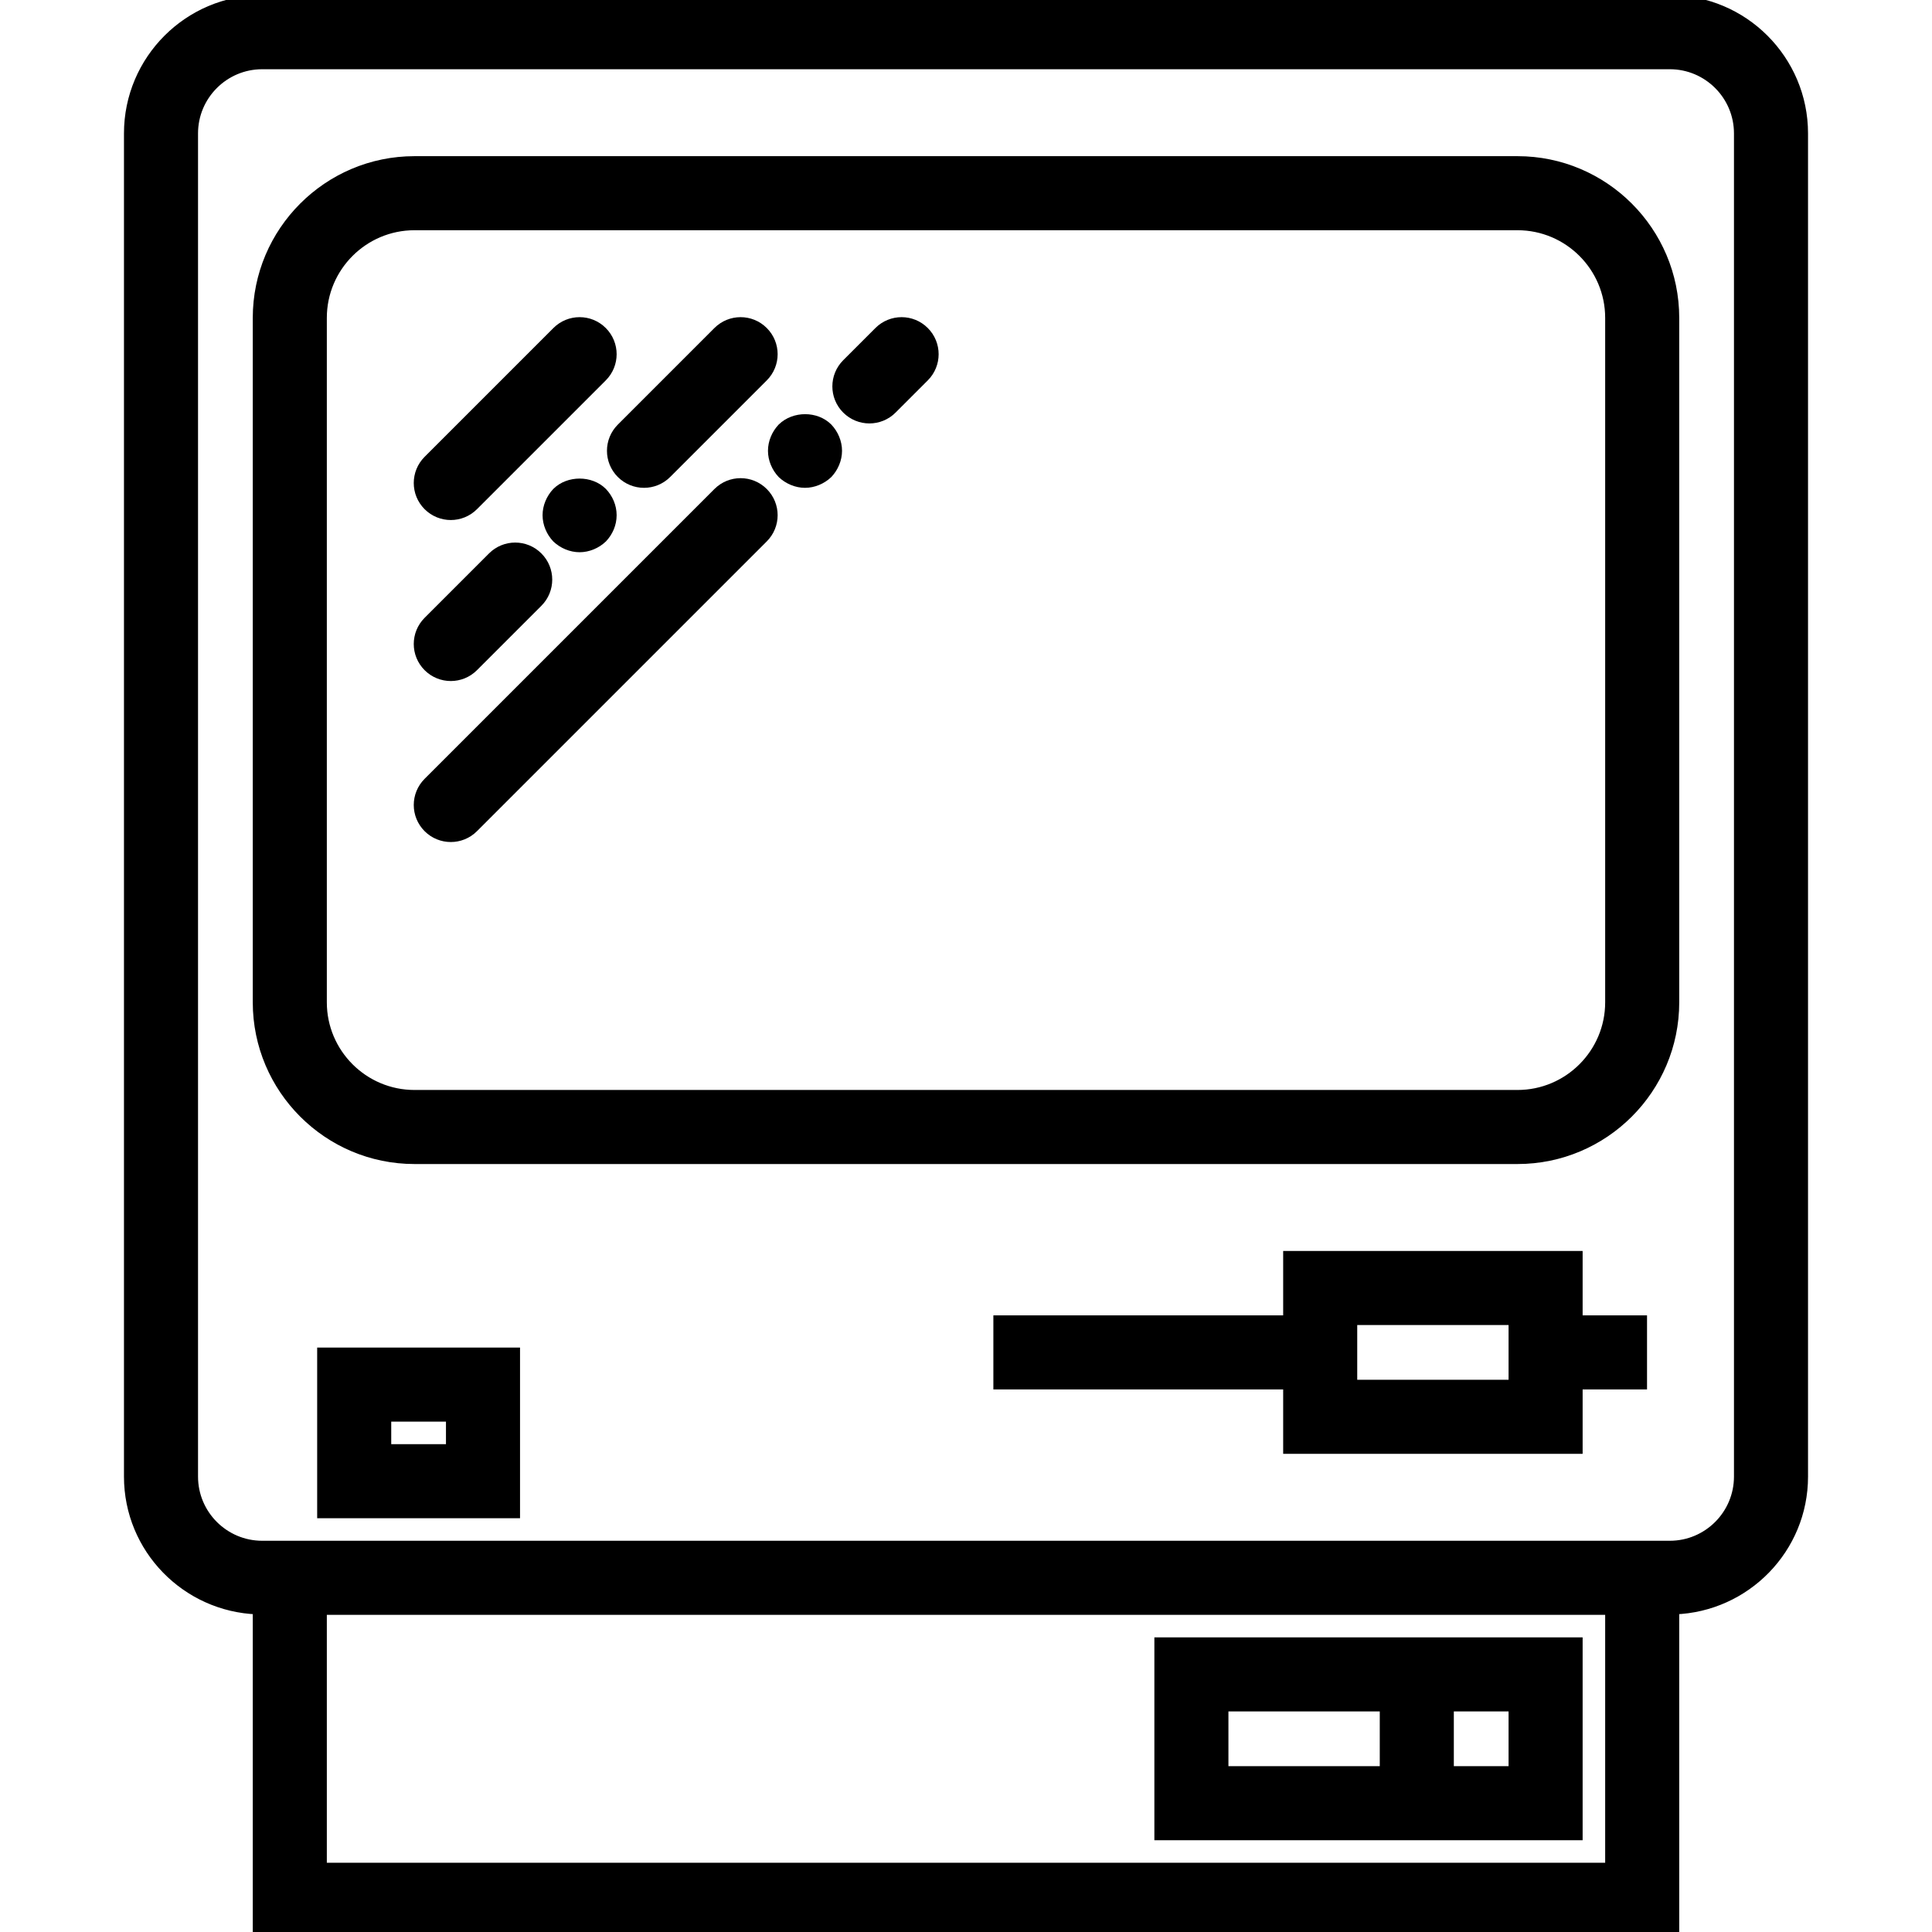
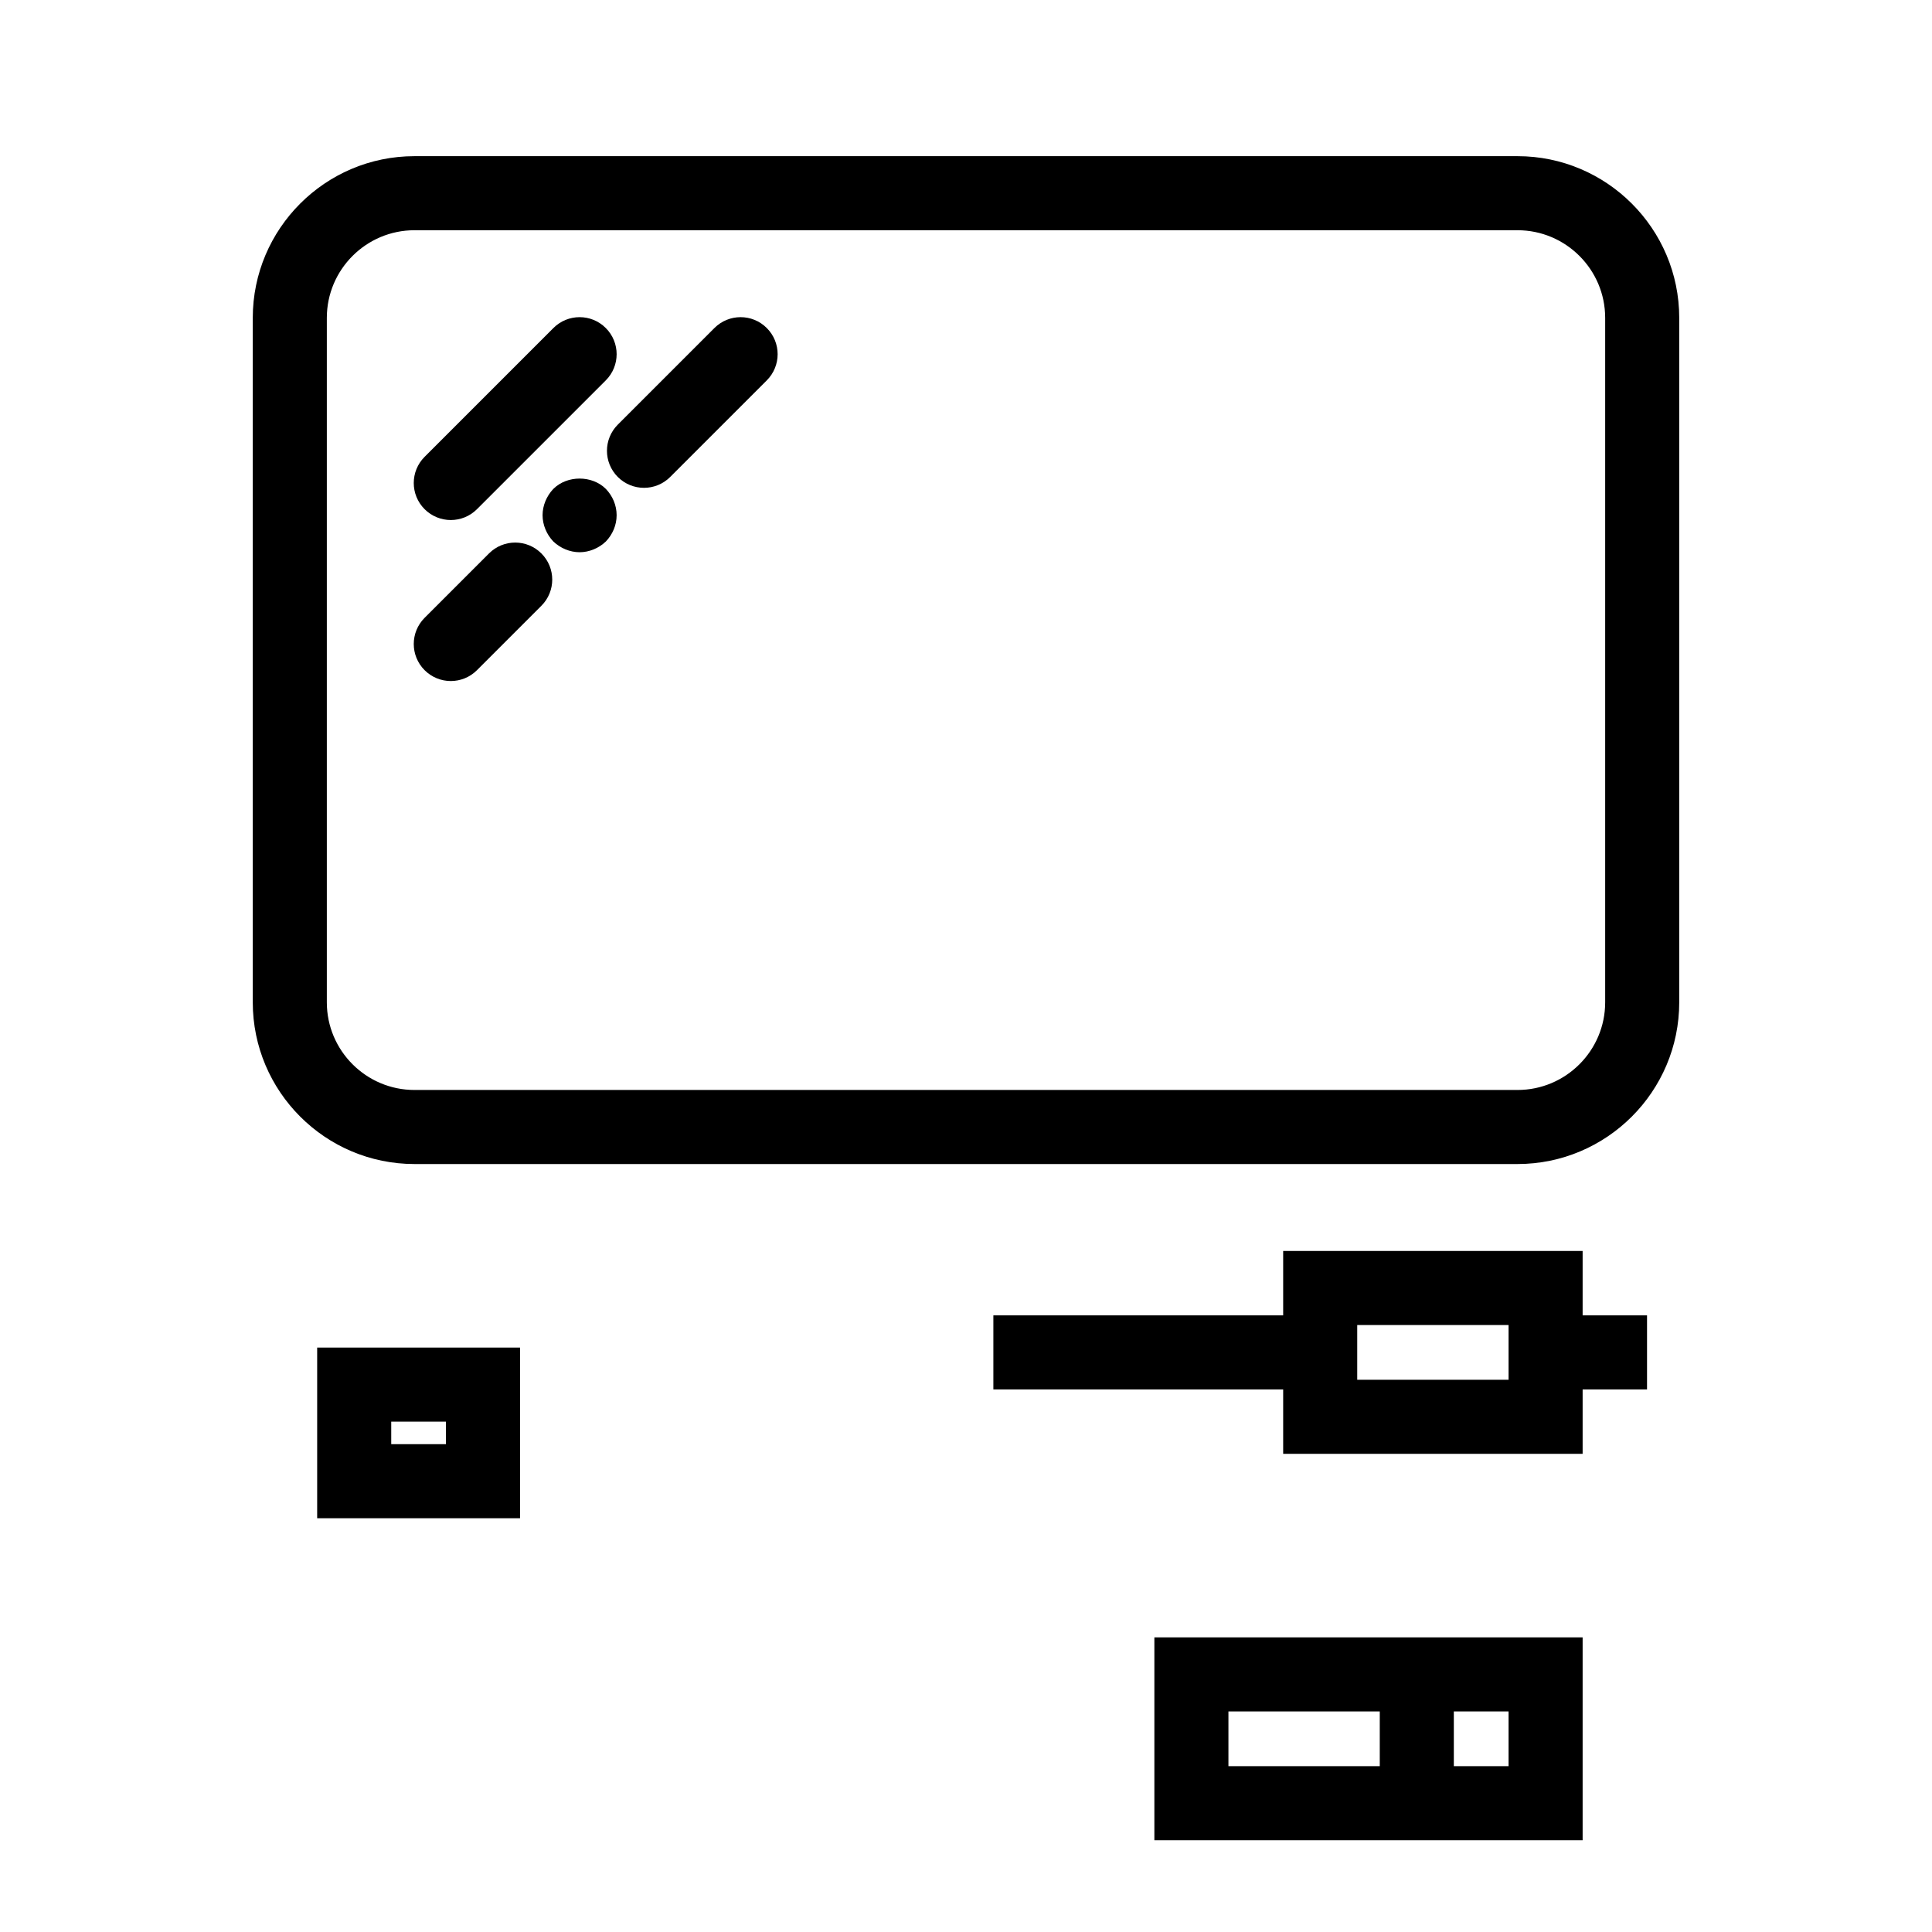
<svg xmlns="http://www.w3.org/2000/svg" fill="#000000" height="48px" width="48px" version="1.1" id="Capa_1" viewBox="0 0 60 60" xml:space="preserve" stroke="#000000" stroke-width="0.3">
  <g id="SVGRepo_bgCarrier" stroke-width="0" />
  <g id="SVGRepo_tracerCarrier" stroke-linecap="round" stroke-linejoin="round" />
  <g id="SVGRepo_iconCarrier">
    <g>
      <g>
        <path d="M14,16c0.256,0,0.512-0.098,0.707-0.293l4-4c0.391-0.391,0.391-1.023,0-1.414s-1.023-0.391-1.414,0l-4,4 c-0.391,0.391-0.391,1.023,0,1.414C13.488,15.902,13.744,16,14,16z" />
        <path d="M14,21c0.256,0,0.512-0.098,0.707-0.293l2-2c0.391-0.391,0.391-1.023,0-1.414s-1.023-0.391-1.414,0l-2,2 c-0.391,0.391-0.391,1.023,0,1.414C13.488,20.902,13.744,21,14,21z" />
        <path d="M17.29,15.29C17.11,15.48,17,15.74,17,16s0.11,0.52,0.29,0.71C17.48,16.89,17.74,17,18,17s0.52-0.11,0.71-0.29 C18.89,16.52,19,16.27,19,16s-0.11-0.52-0.29-0.71C18.34,14.92,17.66,14.92,17.29,15.29z" />
        <path d="M19.293,14.707C19.488,14.902,19.744,15,20,15s0.512-0.098,0.707-0.293l3-3c0.391-0.391,0.391-1.023,0-1.414 s-1.023-0.391-1.414,0l-3,3C18.902,13.684,18.902,14.316,19.293,14.707z" />
-         <path d="M22.293,15.293l-9,9c-0.391,0.391-0.391,1.023,0,1.414C13.488,25.902,13.744,26,14,26s0.512-0.098,0.707-0.293l9-9 c0.391-0.391,0.391-1.023,0-1.414S22.684,14.902,22.293,15.293z" />
-         <path d="M24.29,13.29C24.11,13.48,24,13.74,24,14s0.11,0.52,0.29,0.71C24.48,14.89,24.74,15,25,15s0.52-0.11,0.71-0.29 C25.89,14.52,26,14.26,26,14s-0.11-0.52-0.29-0.71C25.34,12.92,24.67,12.92,24.29,13.29z" />
-         <path d="M27.293,10.293l-1,1c-0.391,0.391-0.391,1.023,0,1.414C26.488,12.902,26.744,13,27,13s0.512-0.098,0.707-0.293l1-1 c0.391-0.391,0.391-1.023,0-1.414S27.684,9.902,27.293,10.293z" />
-         <path d="M51.857,0H8.143C5.858,0,4,1.858,4,4.143v41.715c0,2.235,1.783,4.051,4,4.128V60h44V49.986c2.217-0.077,4-1.893,4-4.128 V4.143C56,1.858,54.142,0,51.857,0z M50,58H10v-8h40V58z M54,45.857C54,47.039,53.039,48,51.857,48H8.143 C6.961,48,6,47.039,6,45.857V4.143C6,2.961,6.961,2,8.143,2h43.715C53.039,2,54,2.961,54,4.143V45.857z" />
        <path d="M49,57v-6h-6h-7v6h7H49z M47,53v2h-2v-2H47z M38,55v-2h5v2H38z" />
        <path d="M47.128,5H12.872C10.186,5,8,7.186,8,9.872v21.256C8,33.814,10.186,36,12.872,36h34.256C49.814,36,52,33.814,52,31.128 V9.872C52,7.186,49.814,5,47.128,5z M50,31.128C50,32.711,48.711,34,47.128,34H12.872C11.289,34,10,32.711,10,31.128V9.872 C10,8.289,11.289,7,12.872,7h34.256C48.711,7,50,8.289,50,9.872V31.128z" />
-         <path d="M10,47h6v-5h-6V47z M12,44h2v1h-2V44z" />
+         <path d="M10,47h6v-5h-6V47z M12,44h2v1h-2z" />
        <path d="M49,39h-9v2h-9v2h9v2h9v-2h2v-2h-2V39z M47,43h-5v-2h5V43z" />
      </g>
    </g>
  </g>
</svg>